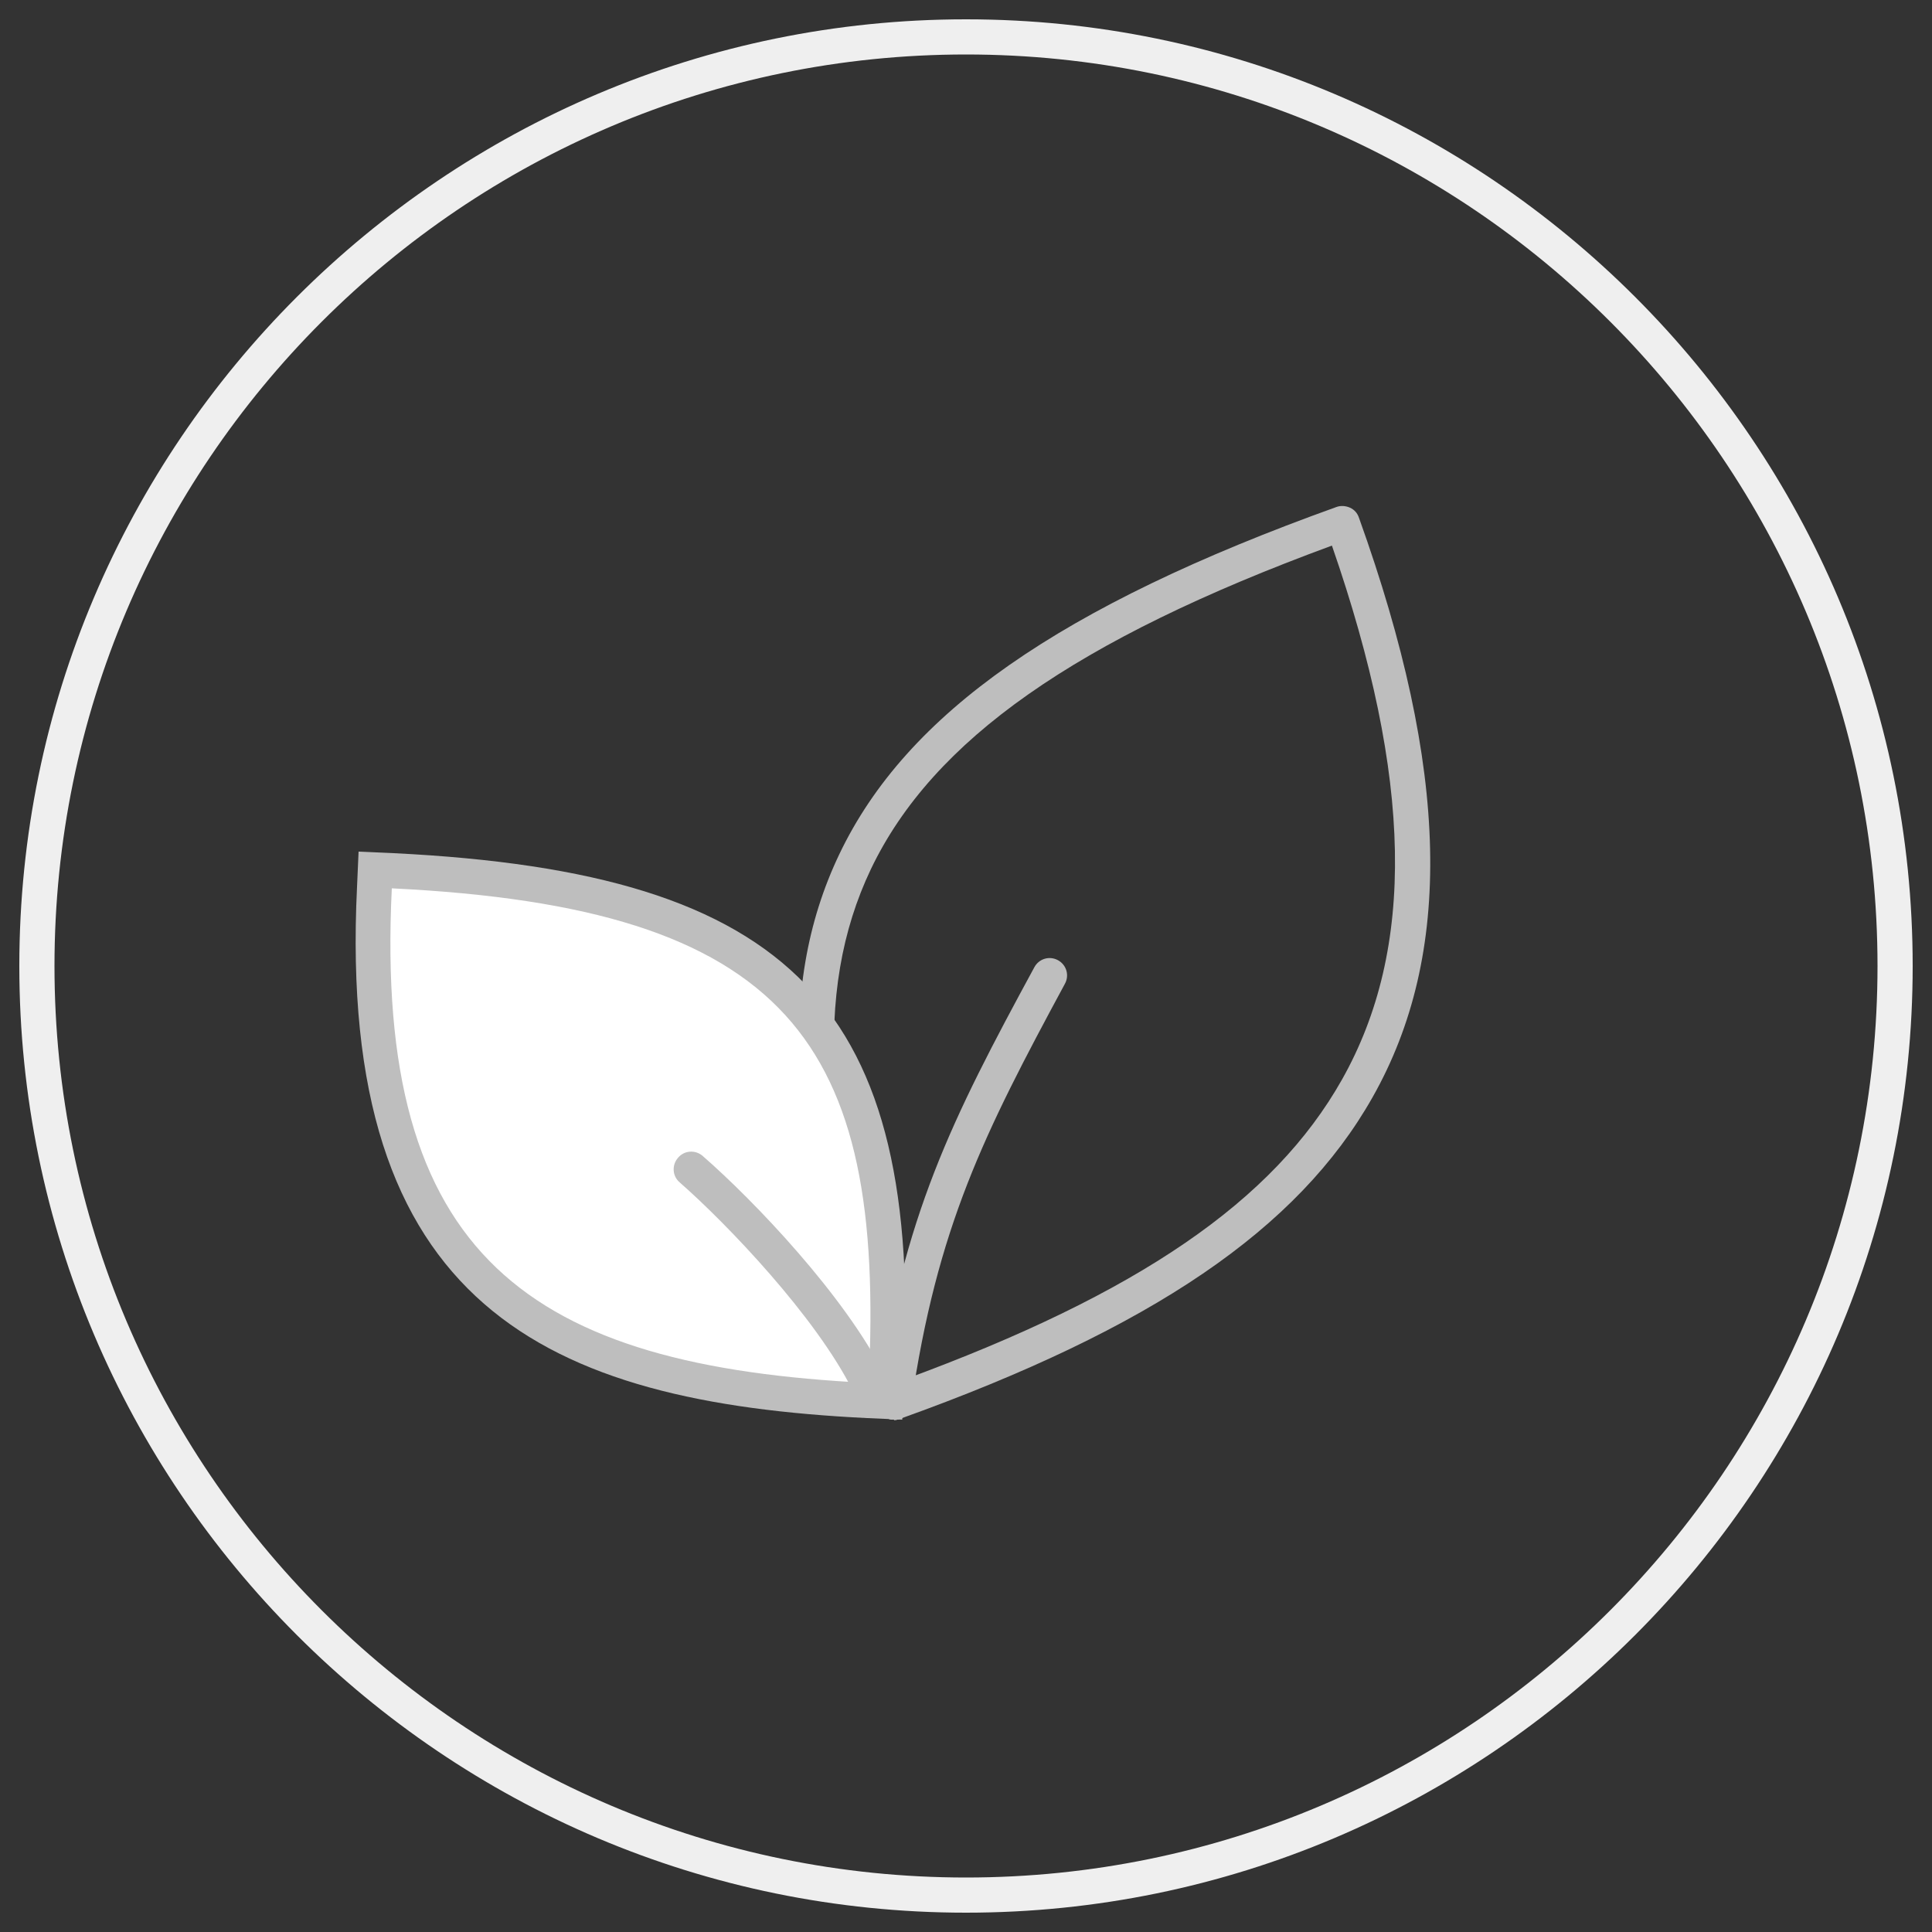
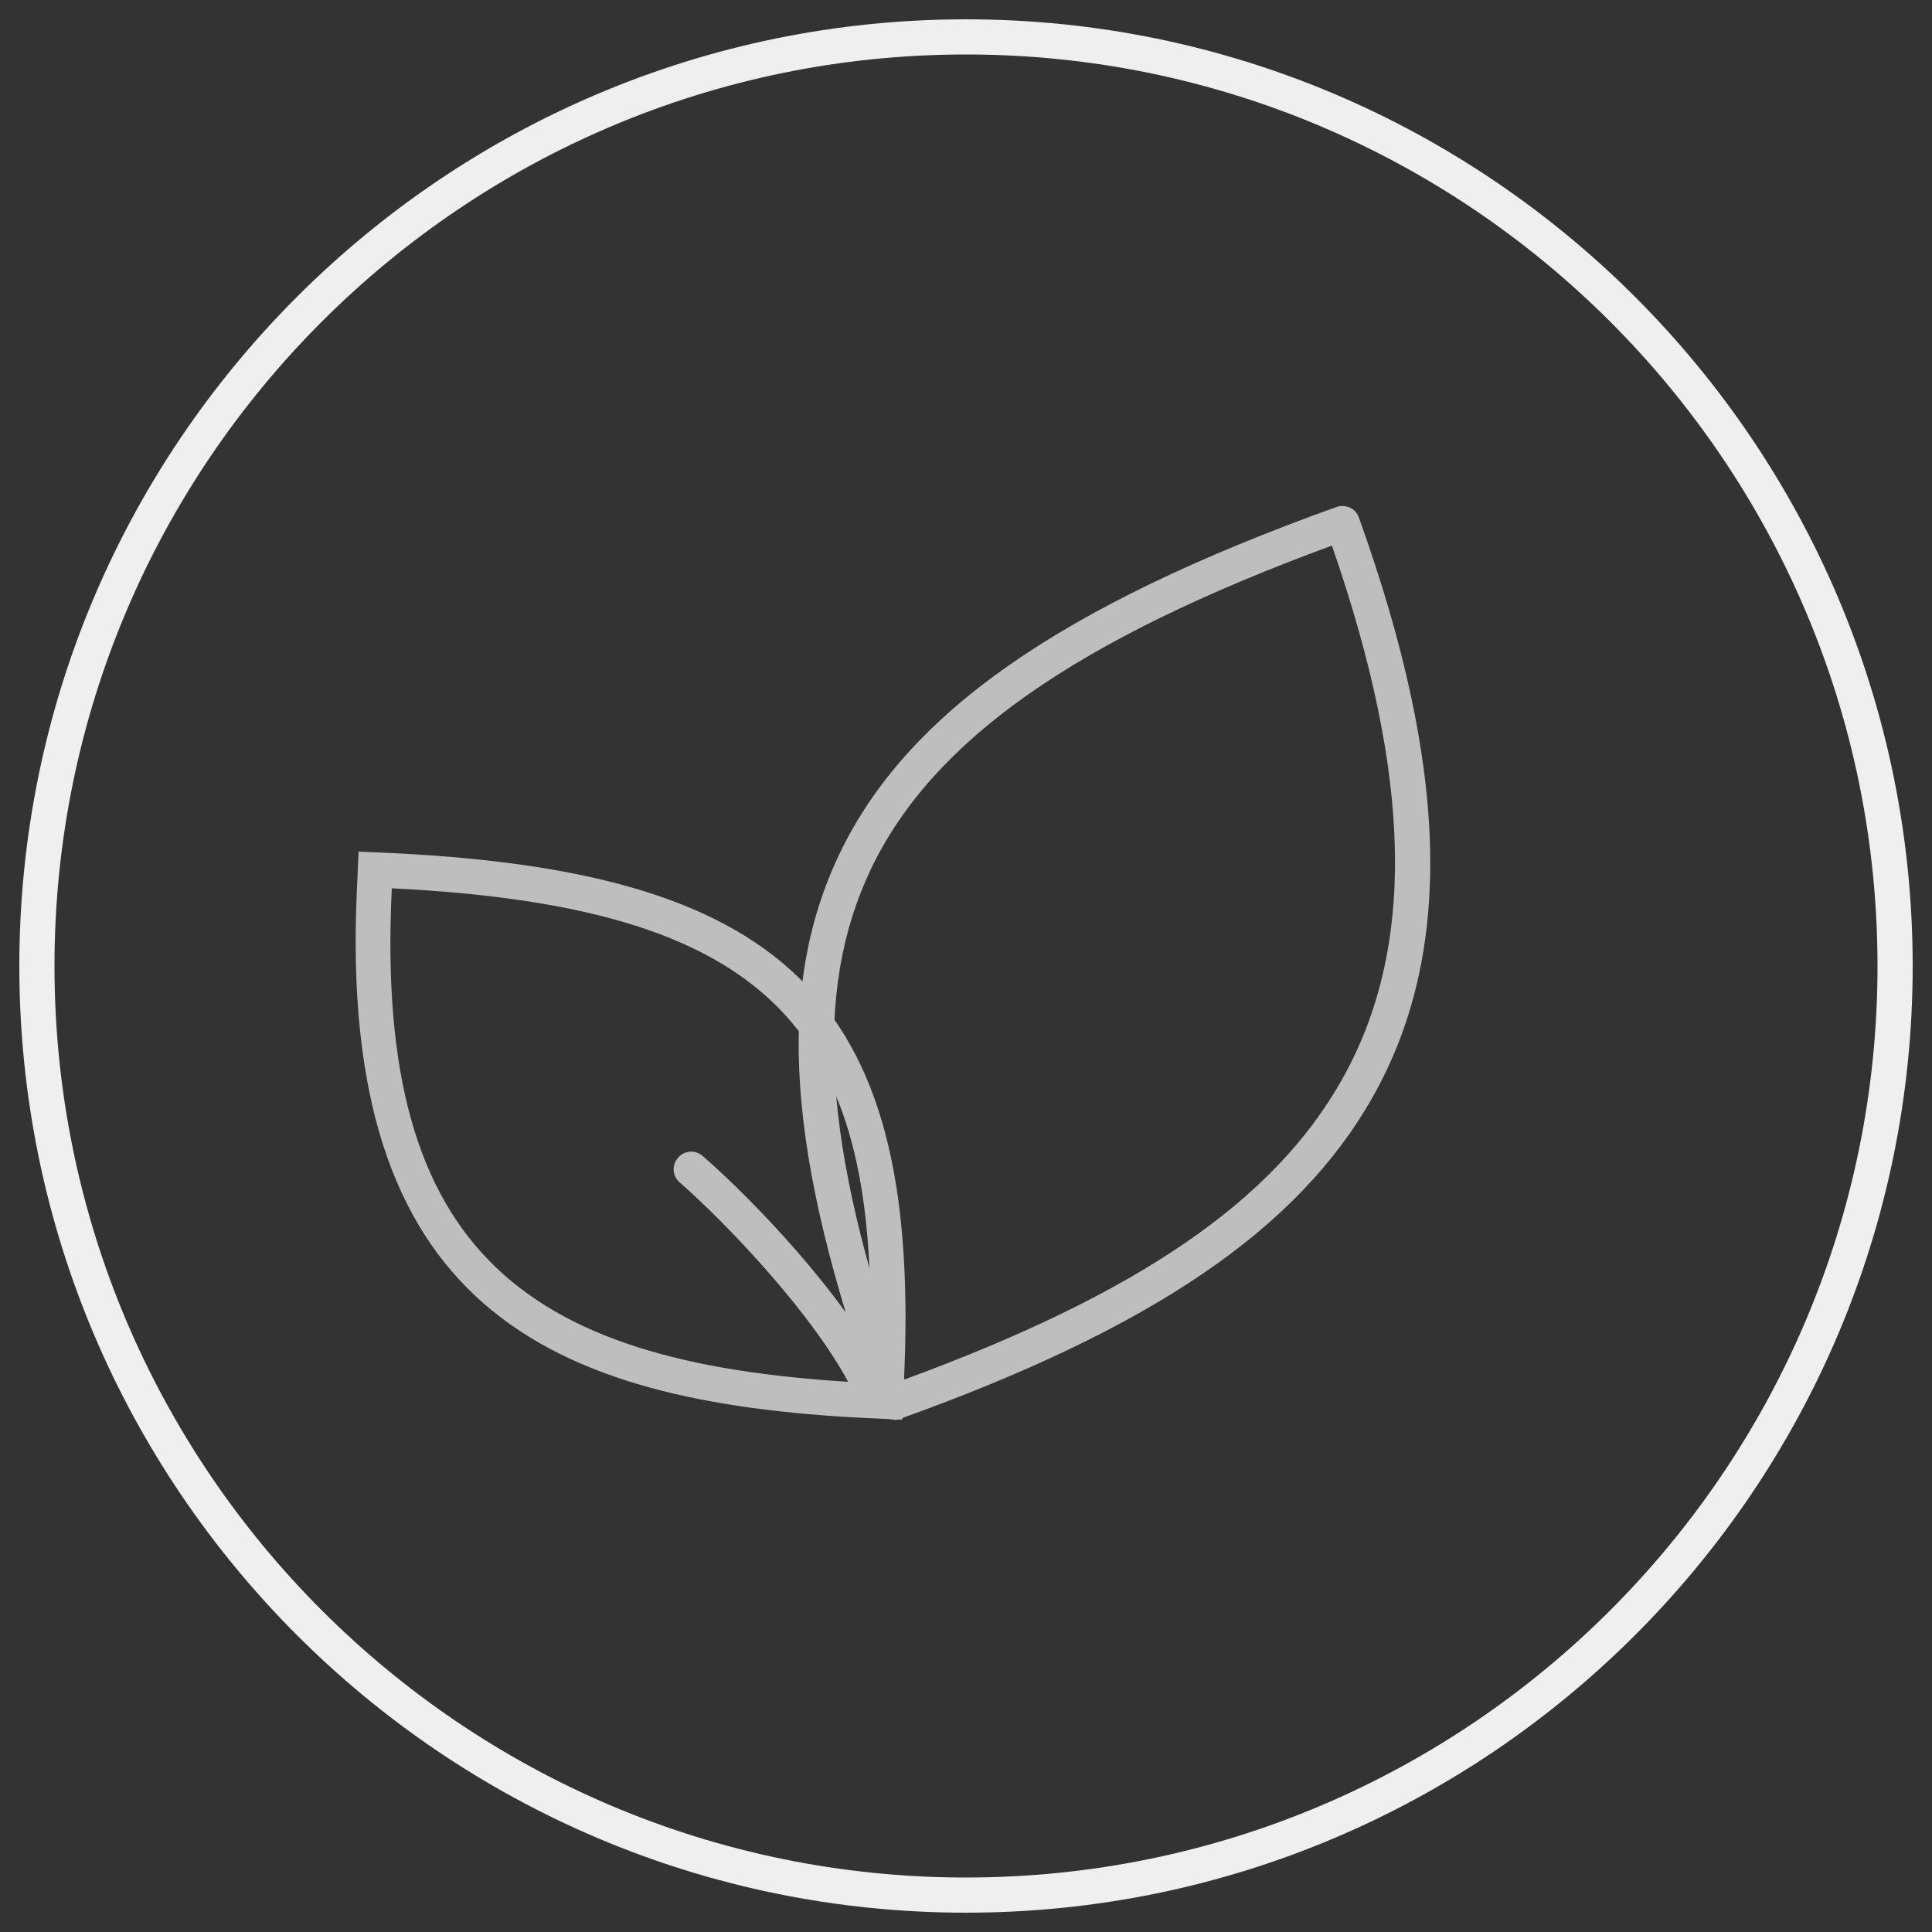
<svg xmlns="http://www.w3.org/2000/svg" id="Layer_1" viewBox="0 0 50 50">
  <rect x="0" y="0" width="50" height="50" fill="#333333" stroke="none" />
  <defs>
    <style>
      .cls-1 {
        fill: #fff;
      }

      .cls-2 {
        fill: #bebebe;
      }

      .cls-3 {
        fill: #efefef;
      }
    </style>
  </defs>
  <path class="cls-3" d="M25,49.5C11.49,49.5.5,38.51.5,25S11.49.5,25,.5s24.5,10.99,24.5,24.5-10.99,24.5-24.5,24.5ZM25,1.41C11.99,1.41,1.41,11.99,1.41,25s10.58,23.59,23.59,23.59,23.59-10.58,23.59-23.59S38.01,1.41,25,1.41Z" />
  <g>
    <path class="cls-2" d="M23.14,36.74c-.19,0-.36-.12-.43-.3-2.36-6.57-2.65-10.85-.99-14.33,1.74-3.65,5.71-6.42,12.87-8.99.11-.04.24-.03.35.02.11.05.19.14.23.26,2.34,6.52,2.45,11.29.35,15-1.93,3.41-5.7,5.98-12.23,8.32-.05.02-.1.03-.15.03ZM34.47,14.12c-6.64,2.44-10.33,5.03-11.93,8.37-1.51,3.17-1.25,7.14.87,13.21,6.05-2.22,9.55-4.62,11.32-7.76,1.91-3.39,1.83-7.79-.26-13.82Z" />
-     <path class="cls-2" d="M23.14,36.74s-.04,0-.07,0c-.25-.04-.42-.27-.38-.51.69-4.77,1.93-7.24,4.08-11.2.12-.22.39-.3.61-.18.22.12.3.39.18.61-2.09,3.87-3.31,6.29-3.98,10.9-.03.23-.23.39-.45.39Z" />
    <g>
      <g>
-         <path class="cls-1" d="M22.46,36.24c-4.86-.24-7.92-1.2-9.92-3.1-2.18-2.08-3.09-5.31-2.85-10.17l.02-.45.45.02c10.01.49,13.24,3.84,12.77,13.28l-.02.45-.45-.02Z" />
        <path class="cls-2" d="M10.14,22.99c10.25.5,12.78,3.97,12.34,12.8-8.76-.43-12.81-3.24-12.34-12.8M9.28,22.04l-.04.91c-.53,10.85,4.89,13.34,13.2,13.75l.91.04.04-.91c.48-9.77-2.85-13.24-13.2-13.75l-.91-.04h0Z" />
      </g>
      <path class="cls-2" d="M22.48,36.24c-.17,0-.33-.09-.41-.25-.96-1.92-3.26-4.32-4.48-5.39-.19-.16-.21-.45-.04-.64.16-.19.45-.21.64-.04,1.32,1.15,3.67,3.61,4.7,5.66.11.22.02.5-.2.61-.07.03-.13.05-.2.05Z" />
    </g>
  </g>
</svg>